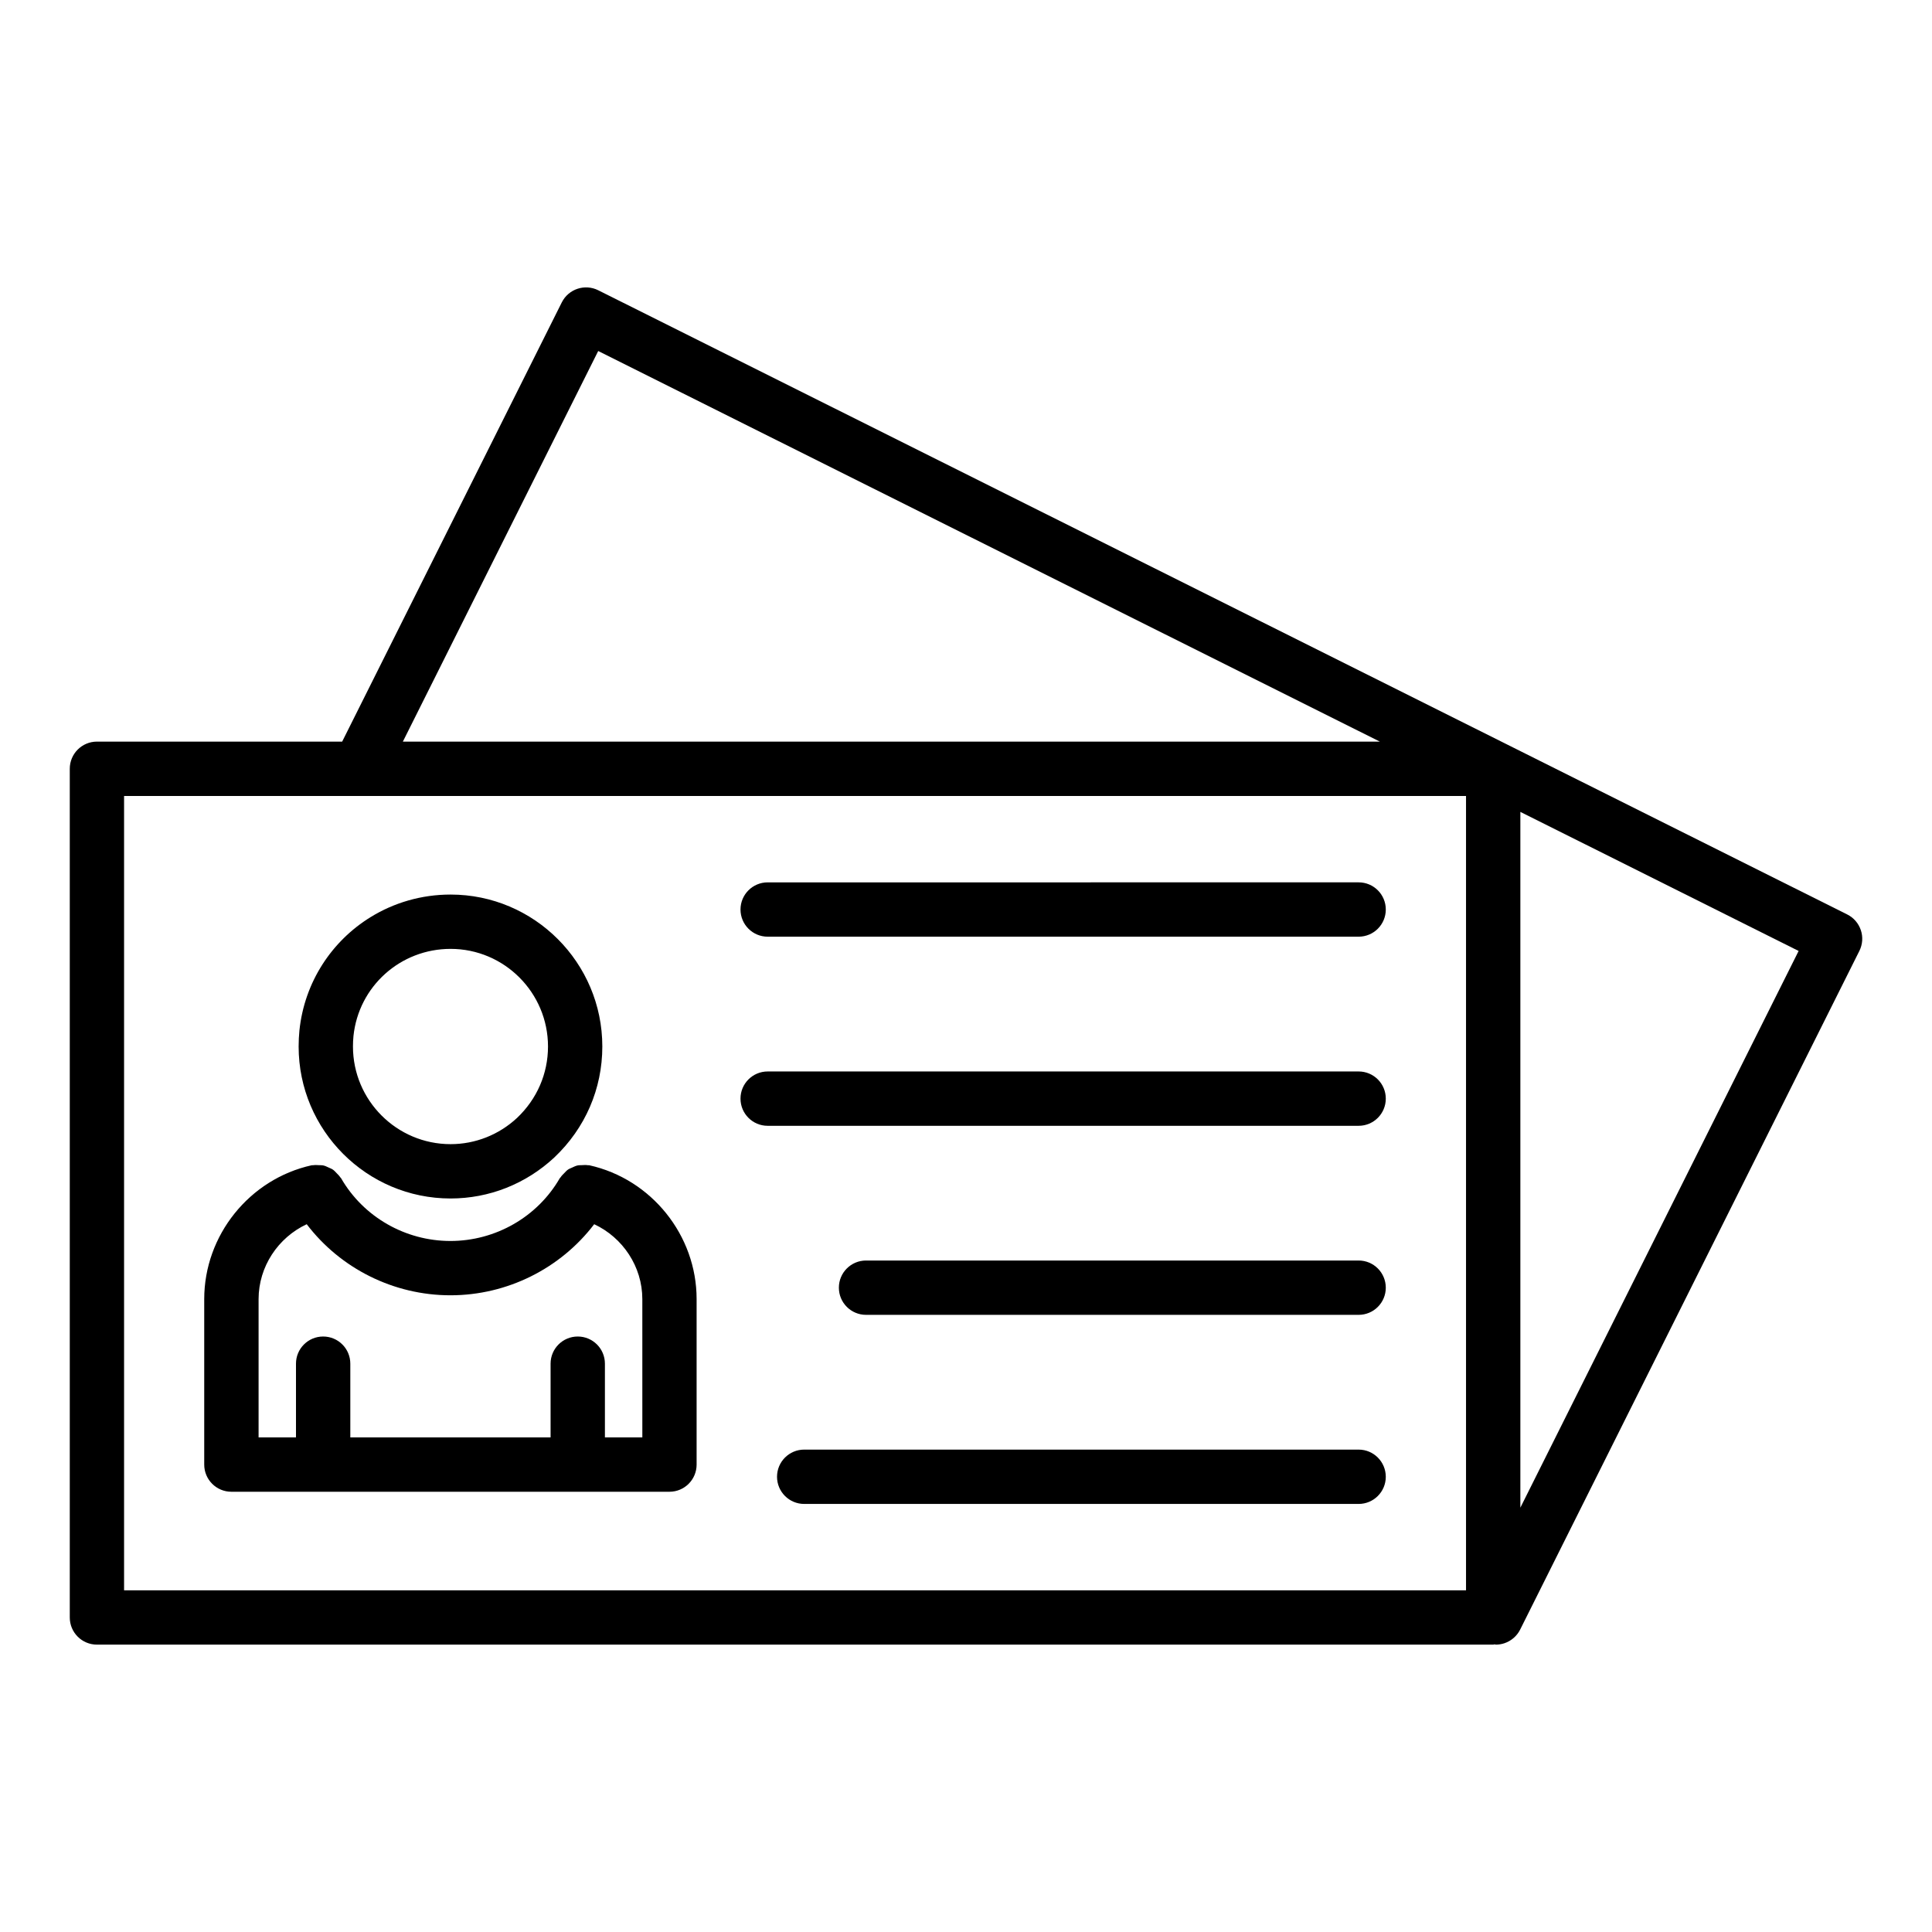
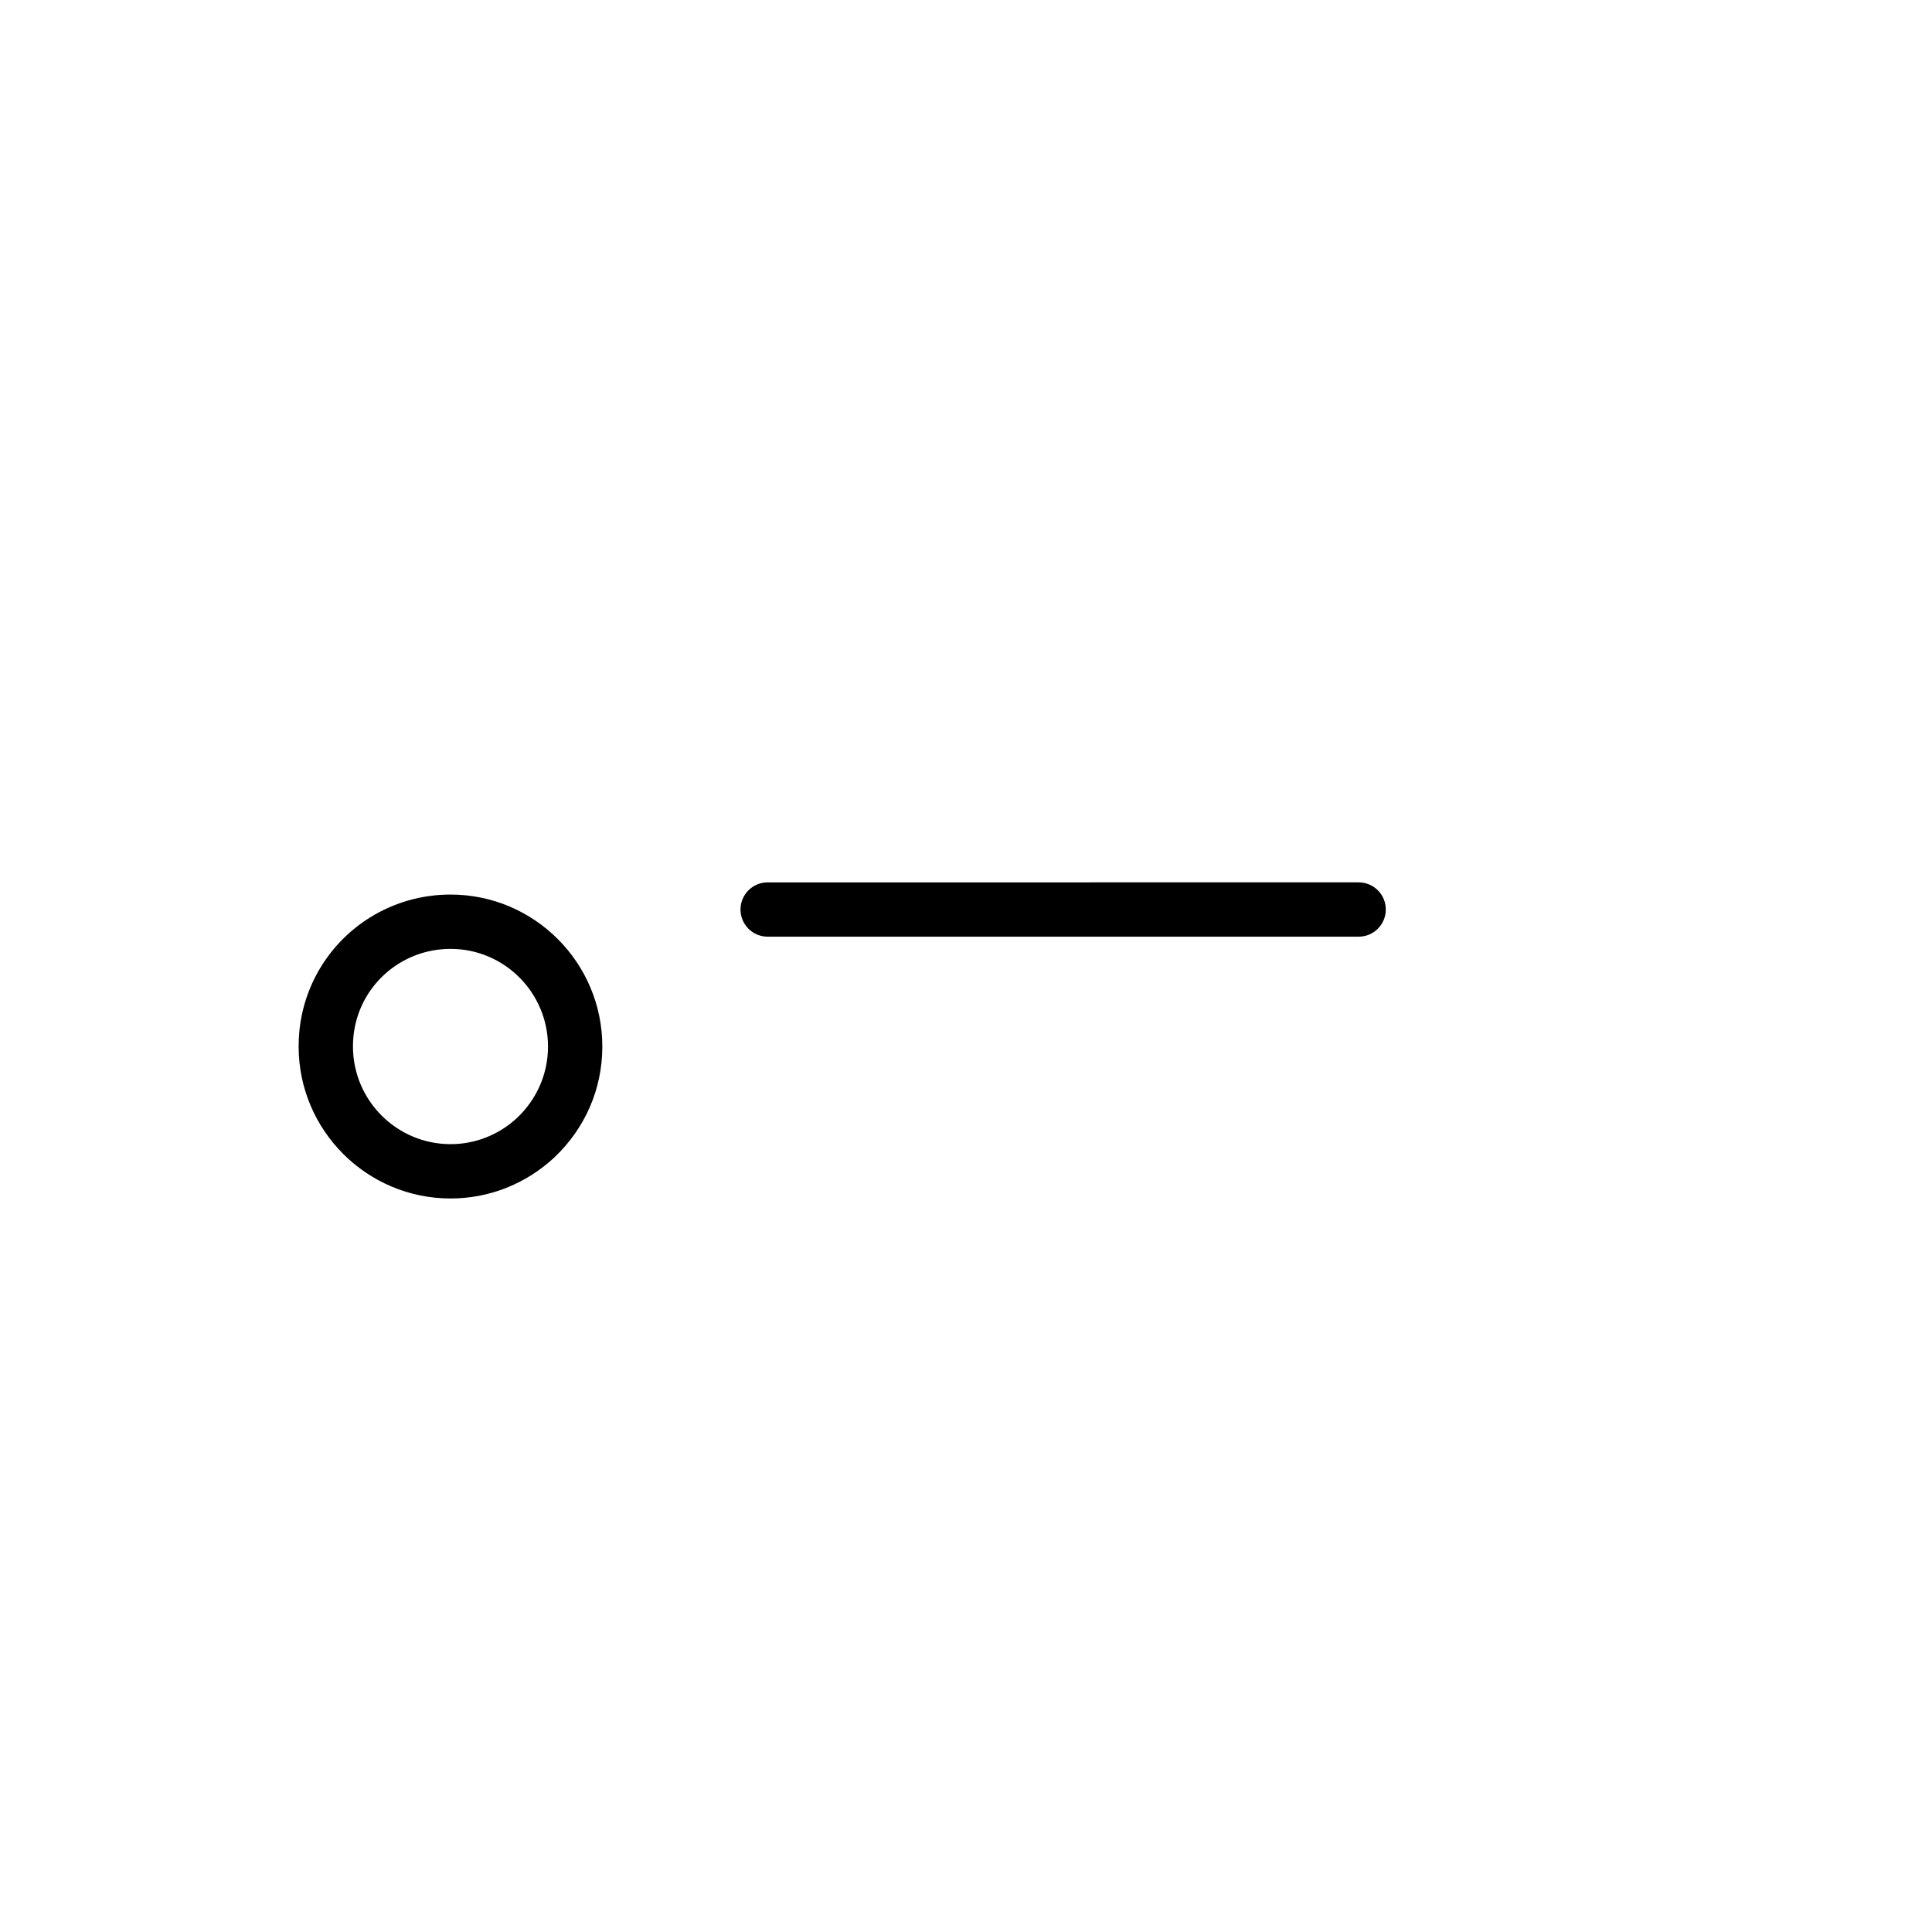
<svg xmlns="http://www.w3.org/2000/svg" fill="#000000" width="800px" height="800px" version="1.1" viewBox="144 144 512 512">
  <g>
-     <path d="m637.14 390.5c-0.605-1.812-1.898-3.309-3.606-4.16l-331-165.42c-3.555-1.77-7.871-0.336-9.656 3.219l-58.203 116.4-64.984-0.004c-3.977 0-7.199 3.219-7.199 7.199v224.91c0 3.977 3.219 7.199 7.199 7.199h370.03c0.133 0 0.246-0.07 0.375-0.074 0.109 0.004 0.211 0.074 0.32 0.074 0.758 0 1.523-0.121 2.262-0.367 1.812-0.605 3.316-1.906 4.176-3.613l89.902-179.87c0.852-1.707 0.992-3.684 0.387-5.496zm-334.61-153.48 207.15 103.52h-258.92zm-125.65 117.92h355.63v210.51l-355.63 0.004zm370.03 188.61v-184.39l73.742 36.852z" />
    <path d="m263.41 461.61c10.199 0 19.945-3.844 27.496-10.875 8.195-7.758 12.715-18.203 12.715-29.402 0-22.203-18.035-40.266-40.211-40.266-7.758 0-15.031 2.176-21.203 5.981-10.285 6.34-17.516 17.195-18.855 30.02-0.141 1.398-0.211 2.867-0.211 4.266 0 22.211 18.066 40.277 40.27 40.277zm0-66.148c14.234 0 25.816 11.605 25.816 25.871 0 7.191-2.91 13.906-8.191 18.914-4.828 4.496-11.09 6.965-17.625 6.965-14.27 0-25.871-11.609-25.871-25.879 0-0.906 0.043-1.871 0.133-2.777 1.375-13.16 12.438-23.094 25.738-23.094z" />
-     <path d="m300.14 452.8c-0.117-0.023-0.227 0.016-0.344-0.004-0.531-0.09-1.043-0.051-1.574-0.02-0.402 0.023-0.797-0.004-1.184 0.086-0.508 0.113-0.957 0.344-1.43 0.562-0.367 0.172-0.742 0.297-1.078 0.527-0.379 0.262-0.676 0.613-1.008 0.953-0.34 0.344-0.684 0.664-0.949 1.082-0.062 0.098-0.168 0.152-0.227 0.258-5.91 10.254-17.016 16.629-28.98 16.629-11.957 0-23.062-6.375-28.973-16.629-0.059-0.105-0.164-0.16-0.227-0.258-0.27-0.418-0.613-0.742-0.957-1.09-0.324-0.332-0.617-0.68-0.992-0.938-0.348-0.238-0.734-0.371-1.117-0.547-0.461-0.211-0.895-0.438-1.387-0.547-0.398-0.09-0.809-0.066-1.223-0.086-0.52-0.027-1.02-0.066-1.539 0.023-0.117 0.02-0.227-0.02-0.348 0.004-16.504 3.648-28.48 18.57-28.48 35.473v43.852c0 3.977 3.219 7.199 7.199 7.199h116.09c3.977 0 7.199-3.219 7.199-7.199v-43.852c0.008-16.91-11.973-31.832-28.473-35.48zm14.086 72.129h-9.918v-19.539c0-3.977-3.219-7.199-7.199-7.199-3.977 0-7.199 3.219-7.199 7.199v19.539h-53.074v-19.539c0-3.977-3.219-7.199-7.199-7.199-3.977 0-7.199 3.219-7.199 7.199v19.539h-9.91v-36.652c0-8.605 5.172-16.309 12.754-19.848 8.938 11.734 23.035 18.836 38.09 18.836s29.156-7.102 38.098-18.836c7.582 3.539 12.754 11.242 12.754 19.848z" />
    <path d="m347.44 392.23h156.61c3.977 0 7.199-3.219 7.199-7.199 0-3.977-3.219-7.199-7.199-7.199l-156.61 0.004c-3.977 0-7.199 3.219-7.199 7.199 0.004 3.973 3.223 7.195 7.199 7.195z" />
-     <path d="m504.05 427.95h-156.61c-3.977 0-7.199 3.219-7.199 7.199 0 3.977 3.219 7.199 7.199 7.199h156.61c3.977 0 7.199-3.219 7.199-7.199s-3.219-7.199-7.195-7.199z" />
-     <path d="m504.05 478.05h-130.54c-3.977 0-7.199 3.219-7.199 7.199 0 3.977 3.219 7.199 7.199 7.199h130.54c3.977 0 7.199-3.219 7.199-7.199-0.004-3.981-3.223-7.199-7.199-7.199z" />
-     <path d="m504.05 528.16h-146.93c-3.977 0-7.199 3.219-7.199 7.199 0 3.977 3.219 7.199 7.199 7.199h146.93c3.977 0 7.199-3.219 7.199-7.199-0.004-3.977-3.223-7.199-7.199-7.199z" />
  </g>
</svg>